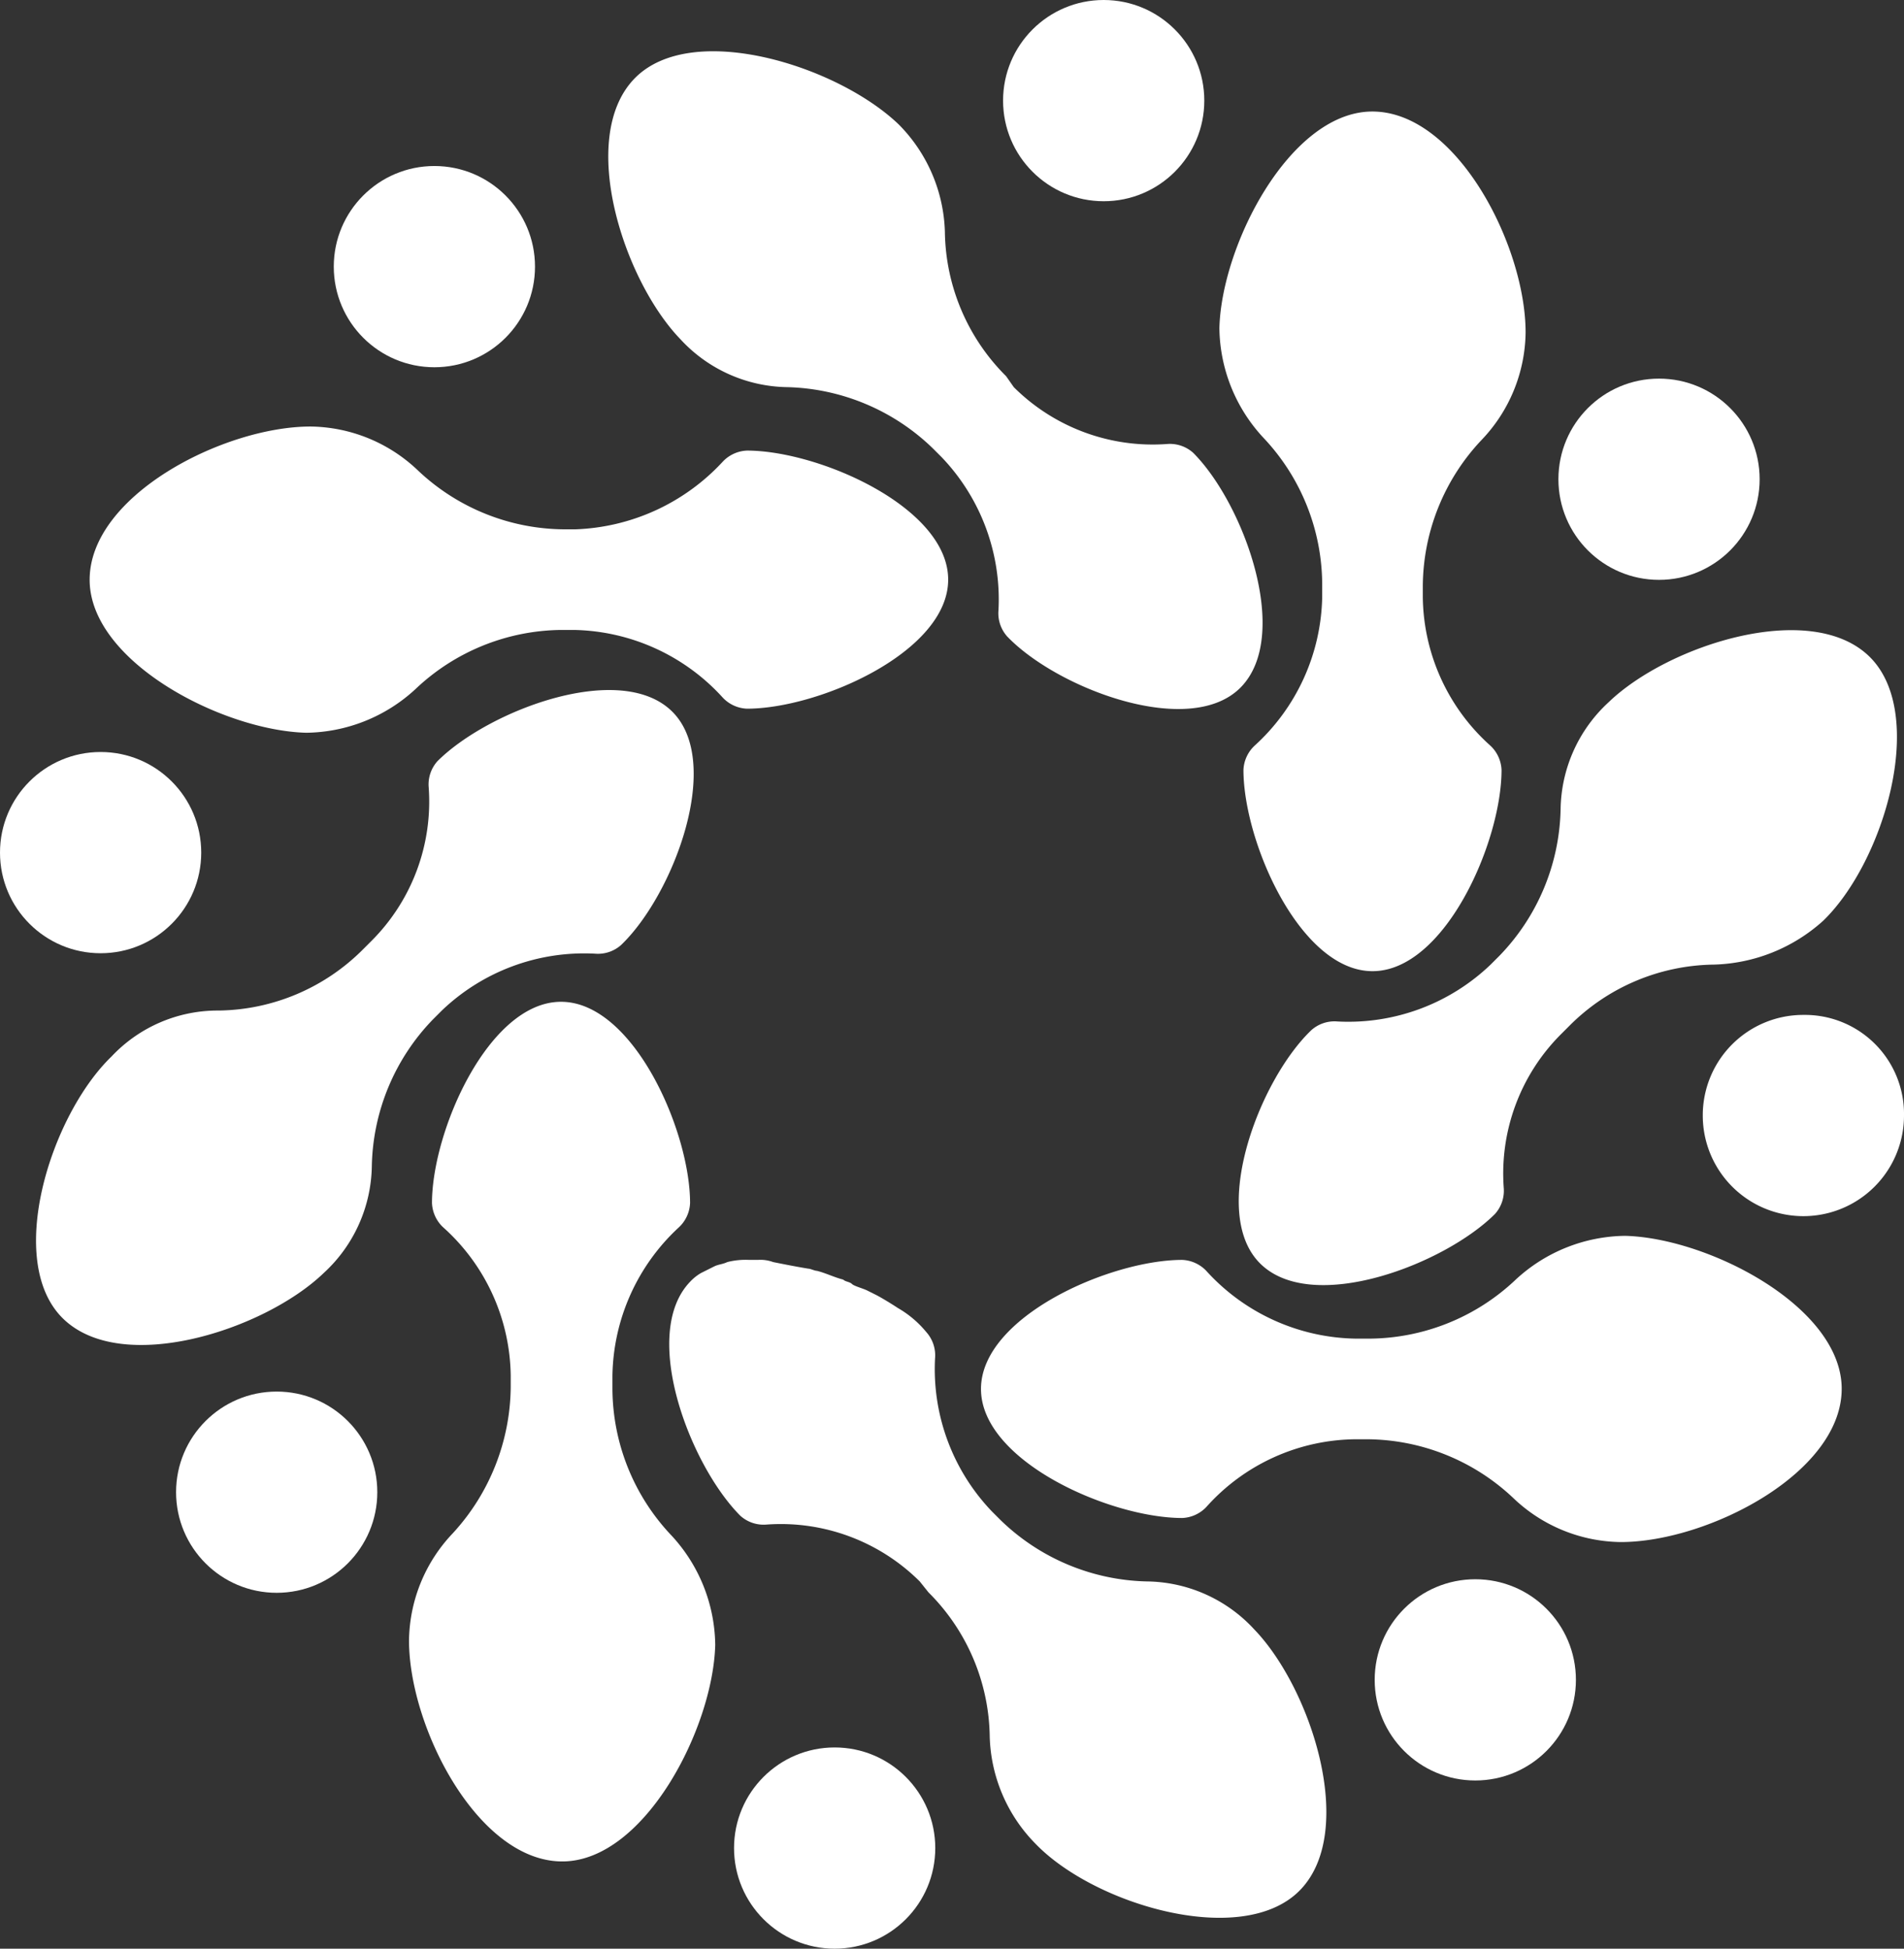
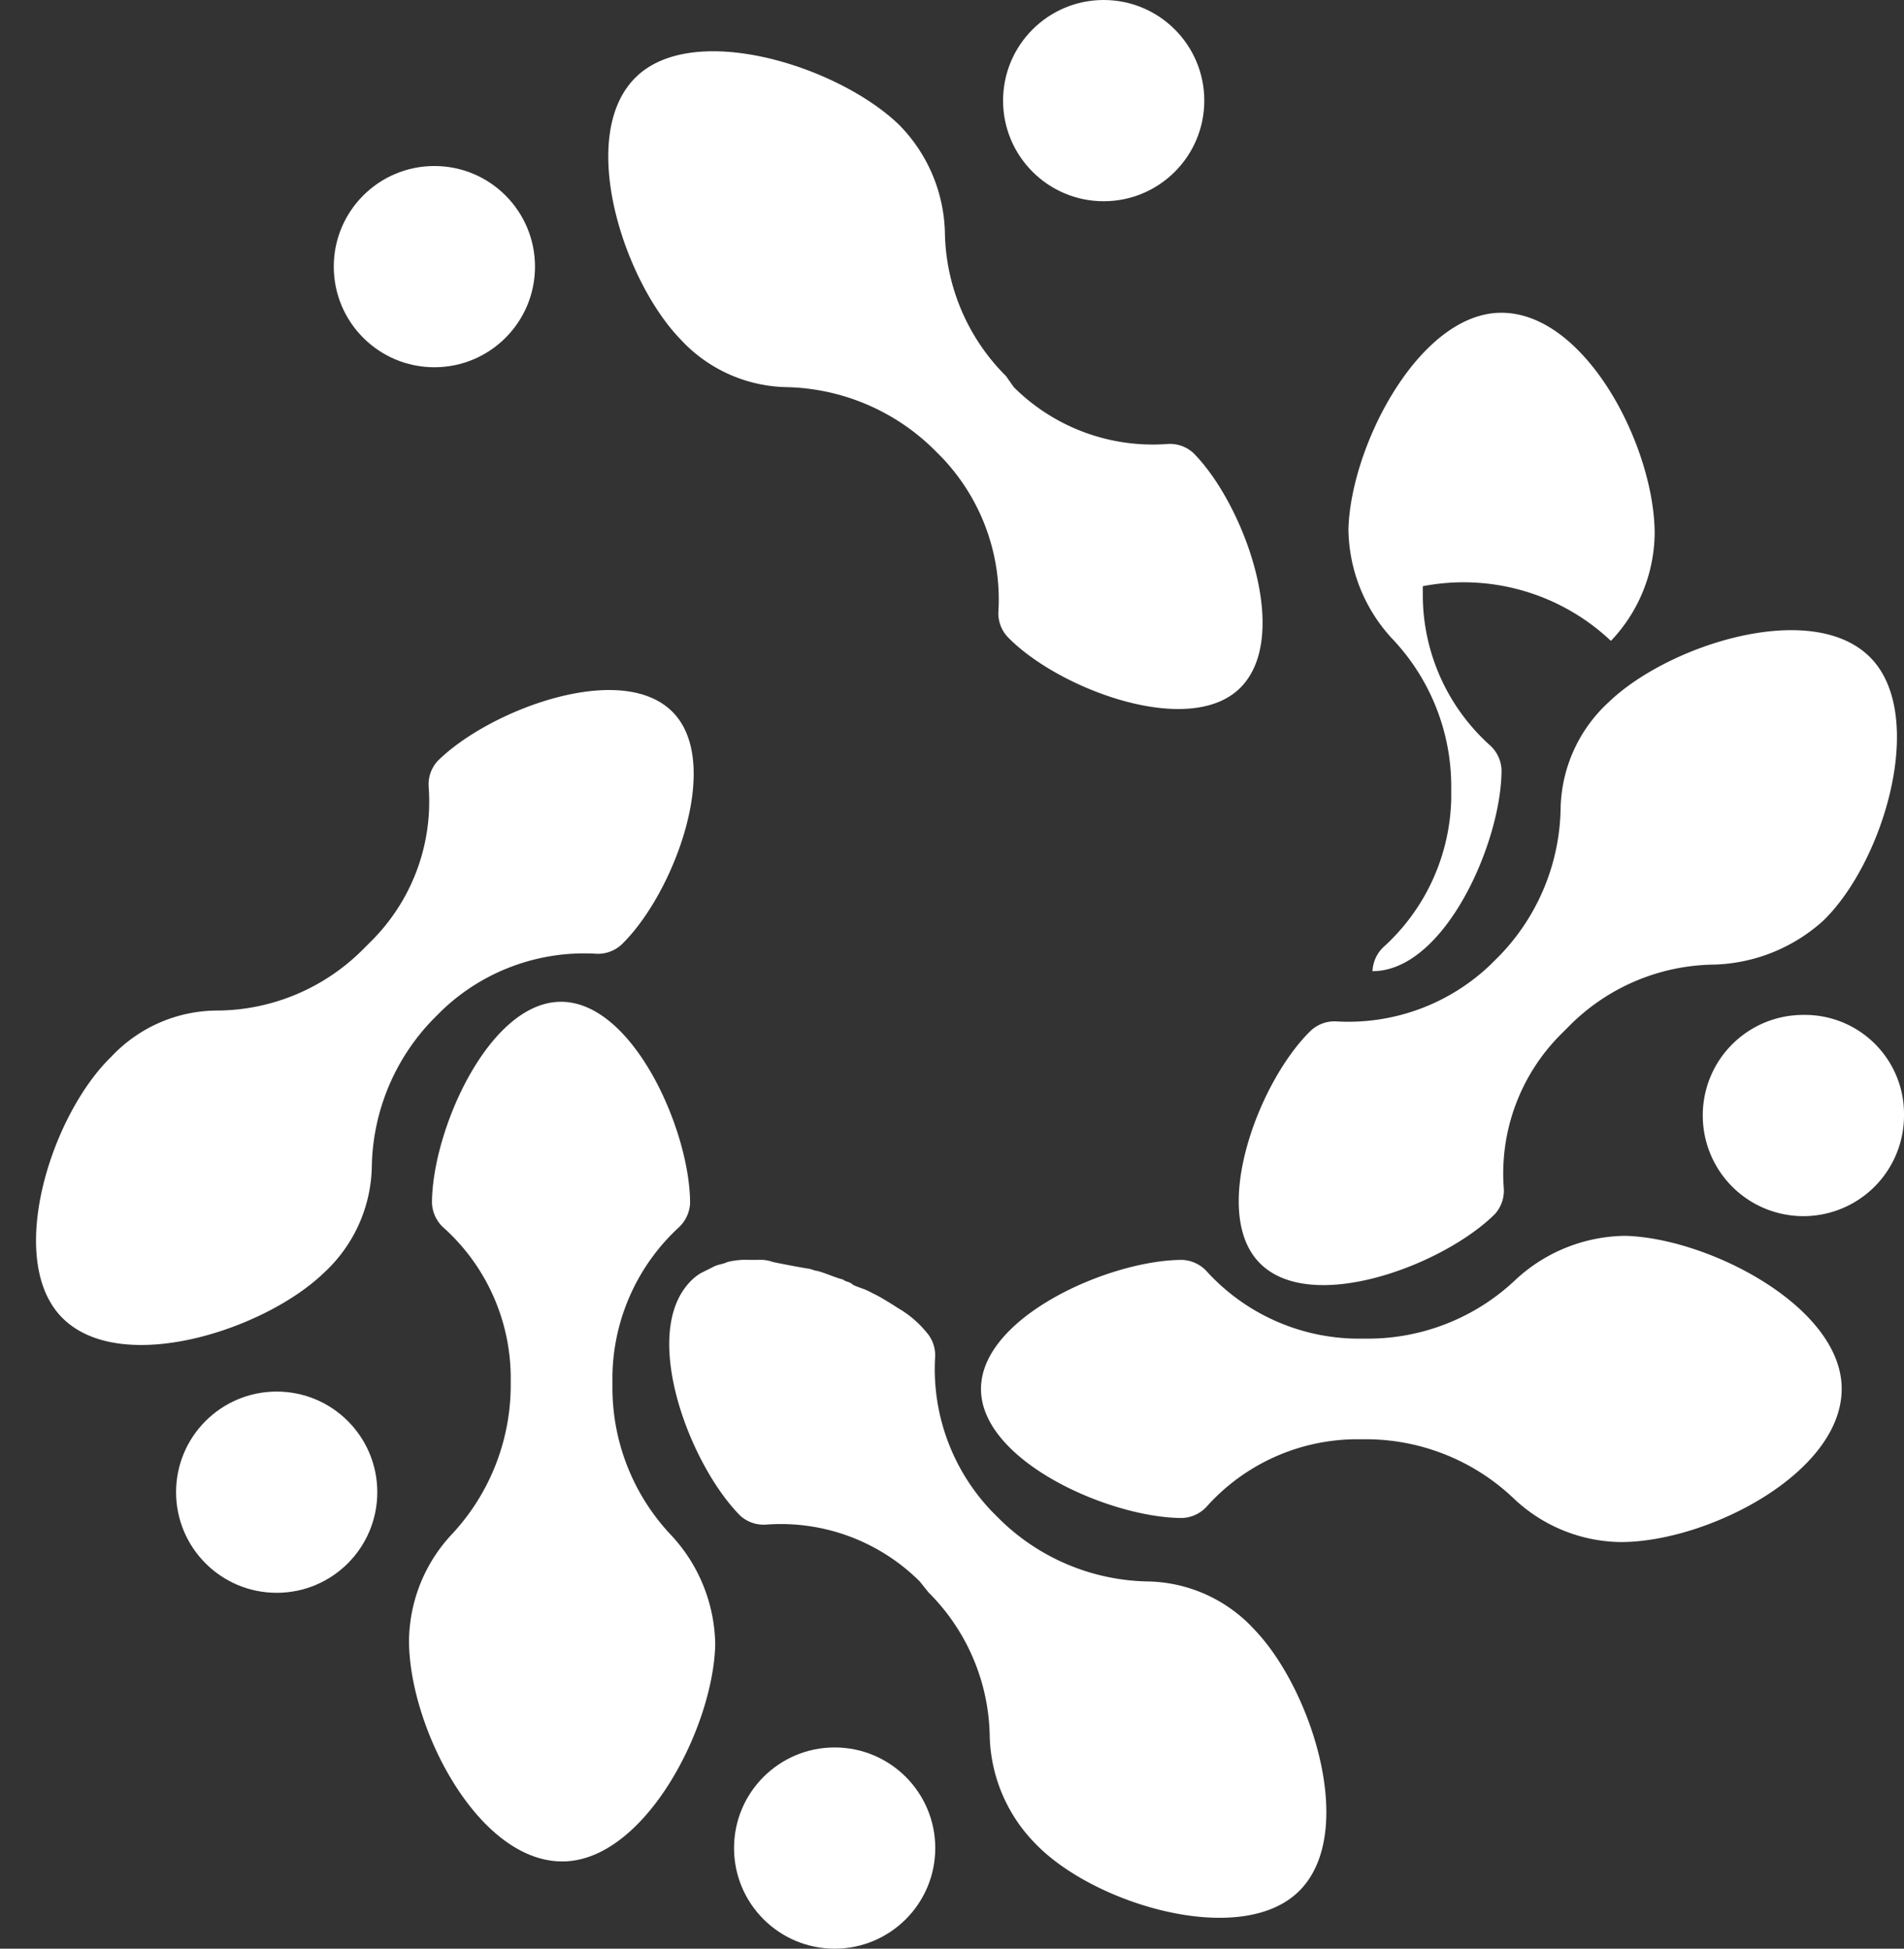
<svg xmlns="http://www.w3.org/2000/svg" viewBox="0 0 87.05 89.09">
  <rect x="0" y="0" width="87.05" height="89.09" fill="#333333" stroke="none" />
  <defs>
    <style>.cls-1{fill:#fff;}</style>
  </defs>
  <title>altran-parts-logo-white</title>
  <g id="Layer_2" data-name="Layer 2">
    <g id="Layer_1-2" data-name="Layer 1">
      <circle class="cls-1" cx="12.65" cy="68.22" r="4.6" />
-       <circle class="cls-1" cx="4.6" cy="38.98" r="4.6" />
      <circle class="cls-1" cx="19.86" cy="12.19" r="4.6" />
      <circle class="cls-1" cx="50.46" cy="4.6" r="4.6" />
-       <circle class="cls-1" cx="75.85" cy="21.91" r="4.6" />
      <path class="cls-1" d="M77.85,51a4.59,4.59,0,0,1,4.6-4.6,4.53,4.53,0,0,1,4.6,4.6,4.6,4.6,0,1,1-9.2,0Z" />
-       <circle class="cls-1" cx="67.45" cy="76.8" r="4.6" />
      <circle class="cls-1" cx="38.16" cy="84.49" r="4.6" />
      <path class="cls-1" d="M23.35,63.4v-.5a9.25,9.25,0,0,0-3.1-6.8,1.61,1.61,0,0,1-.5-1.1c0-3.3,2.6-9.2,5.9-9.2s5.9,5.9,5.9,9.2a1.61,1.61,0,0,1-.5,1.1A9.42,9.42,0,0,0,28,62.9v.6a9.81,9.81,0,0,0,2.7,6.7,7.48,7.48,0,0,1,2,5c-.1,3.8-3.2,9.8-6.9,9.9-3.9.1-7.1-6.1-7.1-10.1a7.23,7.23,0,0,1,2-4.9A10,10,0,0,0,23.35,63.4Z" />
      <path class="cls-1" d="M10,46.2a9.48,9.48,0,0,0,6.6-2.8L17,43a9,9,0,0,0,2.6-7,1.59,1.59,0,0,1,.4-1.2c2.3-2.3,8.3-4.6,10.7-2.3s.1,8.4-2.3,10.7a1.59,1.59,0,0,1-1.2.4,9.41,9.41,0,0,0-7,2.6l-.4.4A9.91,9.91,0,0,0,17,53.3a6.77,6.77,0,0,1-2.2,4.9c-2.7,2.6-9.2,4.7-11.9,2.1s-.6-9.3,2.2-12A6.66,6.66,0,0,1,10,46.2Z" />
-       <path class="cls-1" d="M33.05,21.1a1.61,1.61,0,0,1,1.1-.5c3.3,0,9.2,2.6,9.2,5.9s-5.9,5.9-9.2,5.9a1.61,1.61,0,0,1-1.1-.5,9.42,9.42,0,0,0-6.8-3.1h-.6A9.81,9.81,0,0,0,19,31.5a7.48,7.48,0,0,1-5,2c-3.8-.1-9.8-3.2-9.9-6.9-.1-3.9,6.1-7.1,10.1-7.1a7.23,7.23,0,0,1,4.9,2,9.81,9.81,0,0,0,6.7,2.7h.5A9.63,9.63,0,0,0,33.05,21.1Z" />
      <path class="cls-1" d="M46.35,17.7a9,9,0,0,0,7,2.6,1.59,1.59,0,0,1,1.2.4c2.3,2.3,4.5,8.3,2.2,10.7s-8.4.1-10.7-2.3a1.59,1.59,0,0,1-.4-1.2,9.41,9.41,0,0,0-2.6-7l-.4-.4A9.91,9.91,0,0,0,36,17.7a6.77,6.77,0,0,1-4.9-2.2c-2.6-2.7-4.7-9.2-2.1-11.9s9.3-.6,12.1,2.1a7.26,7.26,0,0,1,2.1,4.9A9.48,9.48,0,0,0,46,17.2Z" />
-       <path class="cls-1" d="M65.05,26.8v.5a9.25,9.25,0,0,0,3.1,6.8,1.61,1.61,0,0,1,.5,1.1c0,3.3-2.6,9.2-5.9,9.2s-5.9-5.9-5.9-9.2a1.61,1.61,0,0,1,.5-1.1,9.42,9.42,0,0,0,3.1-6.8v-.6a9.81,9.81,0,0,0-2.7-6.7,7.48,7.48,0,0,1-2-5c.1-3.8,3.2-9.8,6.9-9.9,3.9-.1,7.1,6.1,7.1,10.1a7.23,7.23,0,0,1-2,4.9A9.81,9.81,0,0,0,65.05,26.8Z" />
+       <path class="cls-1" d="M65.05,26.8v.5a9.25,9.25,0,0,0,3.1,6.8,1.61,1.61,0,0,1,.5,1.1c0,3.3-2.6,9.2-5.9,9.2a1.61,1.61,0,0,1,.5-1.1,9.42,9.42,0,0,0,3.1-6.8v-.6a9.81,9.81,0,0,0-2.7-6.7,7.48,7.48,0,0,1-2-5c.1-3.8,3.2-9.8,6.9-9.9,3.9-.1,7.1,6.1,7.1,10.1a7.23,7.23,0,0,1-2,4.9A9.81,9.81,0,0,0,65.05,26.8Z" />
      <path class="cls-1" d="M78.35,44.1a9.48,9.48,0,0,0-6.6,2.8l-.4.4a9,9,0,0,0-2.6,7,1.59,1.59,0,0,1-.4,1.2c-2.3,2.3-8.3,4.6-10.7,2.3s-.1-8.4,2.3-10.7a1.59,1.59,0,0,1,1.2-.4,9.41,9.41,0,0,0,7-2.6l.4-.4a9.91,9.91,0,0,0,2.8-6.7,6.77,6.77,0,0,1,2.2-4.9c2.7-2.6,9.2-4.7,11.9-2.1s.7,9.4-2.1,12.1A7.77,7.77,0,0,1,78.35,44.1Z" />
      <path class="cls-1" d="M55.15,68.9a1.61,1.61,0,0,1-1.1.5c-3.3,0-9.2-2.6-9.2-5.9s5.9-5.9,9.2-5.9a1.61,1.61,0,0,1,1.1.5A9.42,9.42,0,0,0,62,61.2h.6a9.81,9.81,0,0,0,6.7-2.7,7.48,7.48,0,0,1,5-2c3.8.1,9.8,3.2,9.9,6.9.1,3.9-6.1,7.1-10.1,7.1a7.23,7.23,0,0,1-4.9-2,9.81,9.81,0,0,0-6.7-2.7H62A9.25,9.25,0,0,0,55.15,68.9Z" />
      <path class="cls-1" d="M42.05,72.3a9,9,0,0,0-7-2.6,1.59,1.59,0,0,1-1.2-.4c-2.3-2.3-4.6-8.3-2.3-10.7a2.18,2.18,0,0,1,.5-.4l.6-.3c.2-.1.4-.1.6-.2a3.4,3.4,0,0,1,1-.1h.4a1.7,1.7,0,0,1,.7.1c.5.1,1,.2,1.6.3.1,0,.3.1.4.1.4.1.8.3,1.2.4.1.1.3.1.4.2s.5.2.7.3.2.1.4.2.7.4,1,.6a4.73,4.73,0,0,1,1.3,1.1,1.59,1.59,0,0,1,.4,1.2,9.41,9.41,0,0,0,2.6,7l.4.4a9.91,9.91,0,0,0,6.7,2.8,6.77,6.77,0,0,1,4.9,2.2c2.6,2.7,4.7,9.2,2.1,11.9s-9.4.7-12.1-2.1a7.26,7.26,0,0,1-2.1-4.9,9.48,9.48,0,0,0-2.8-6.6Z" />
    </g>
  </g>
</svg>